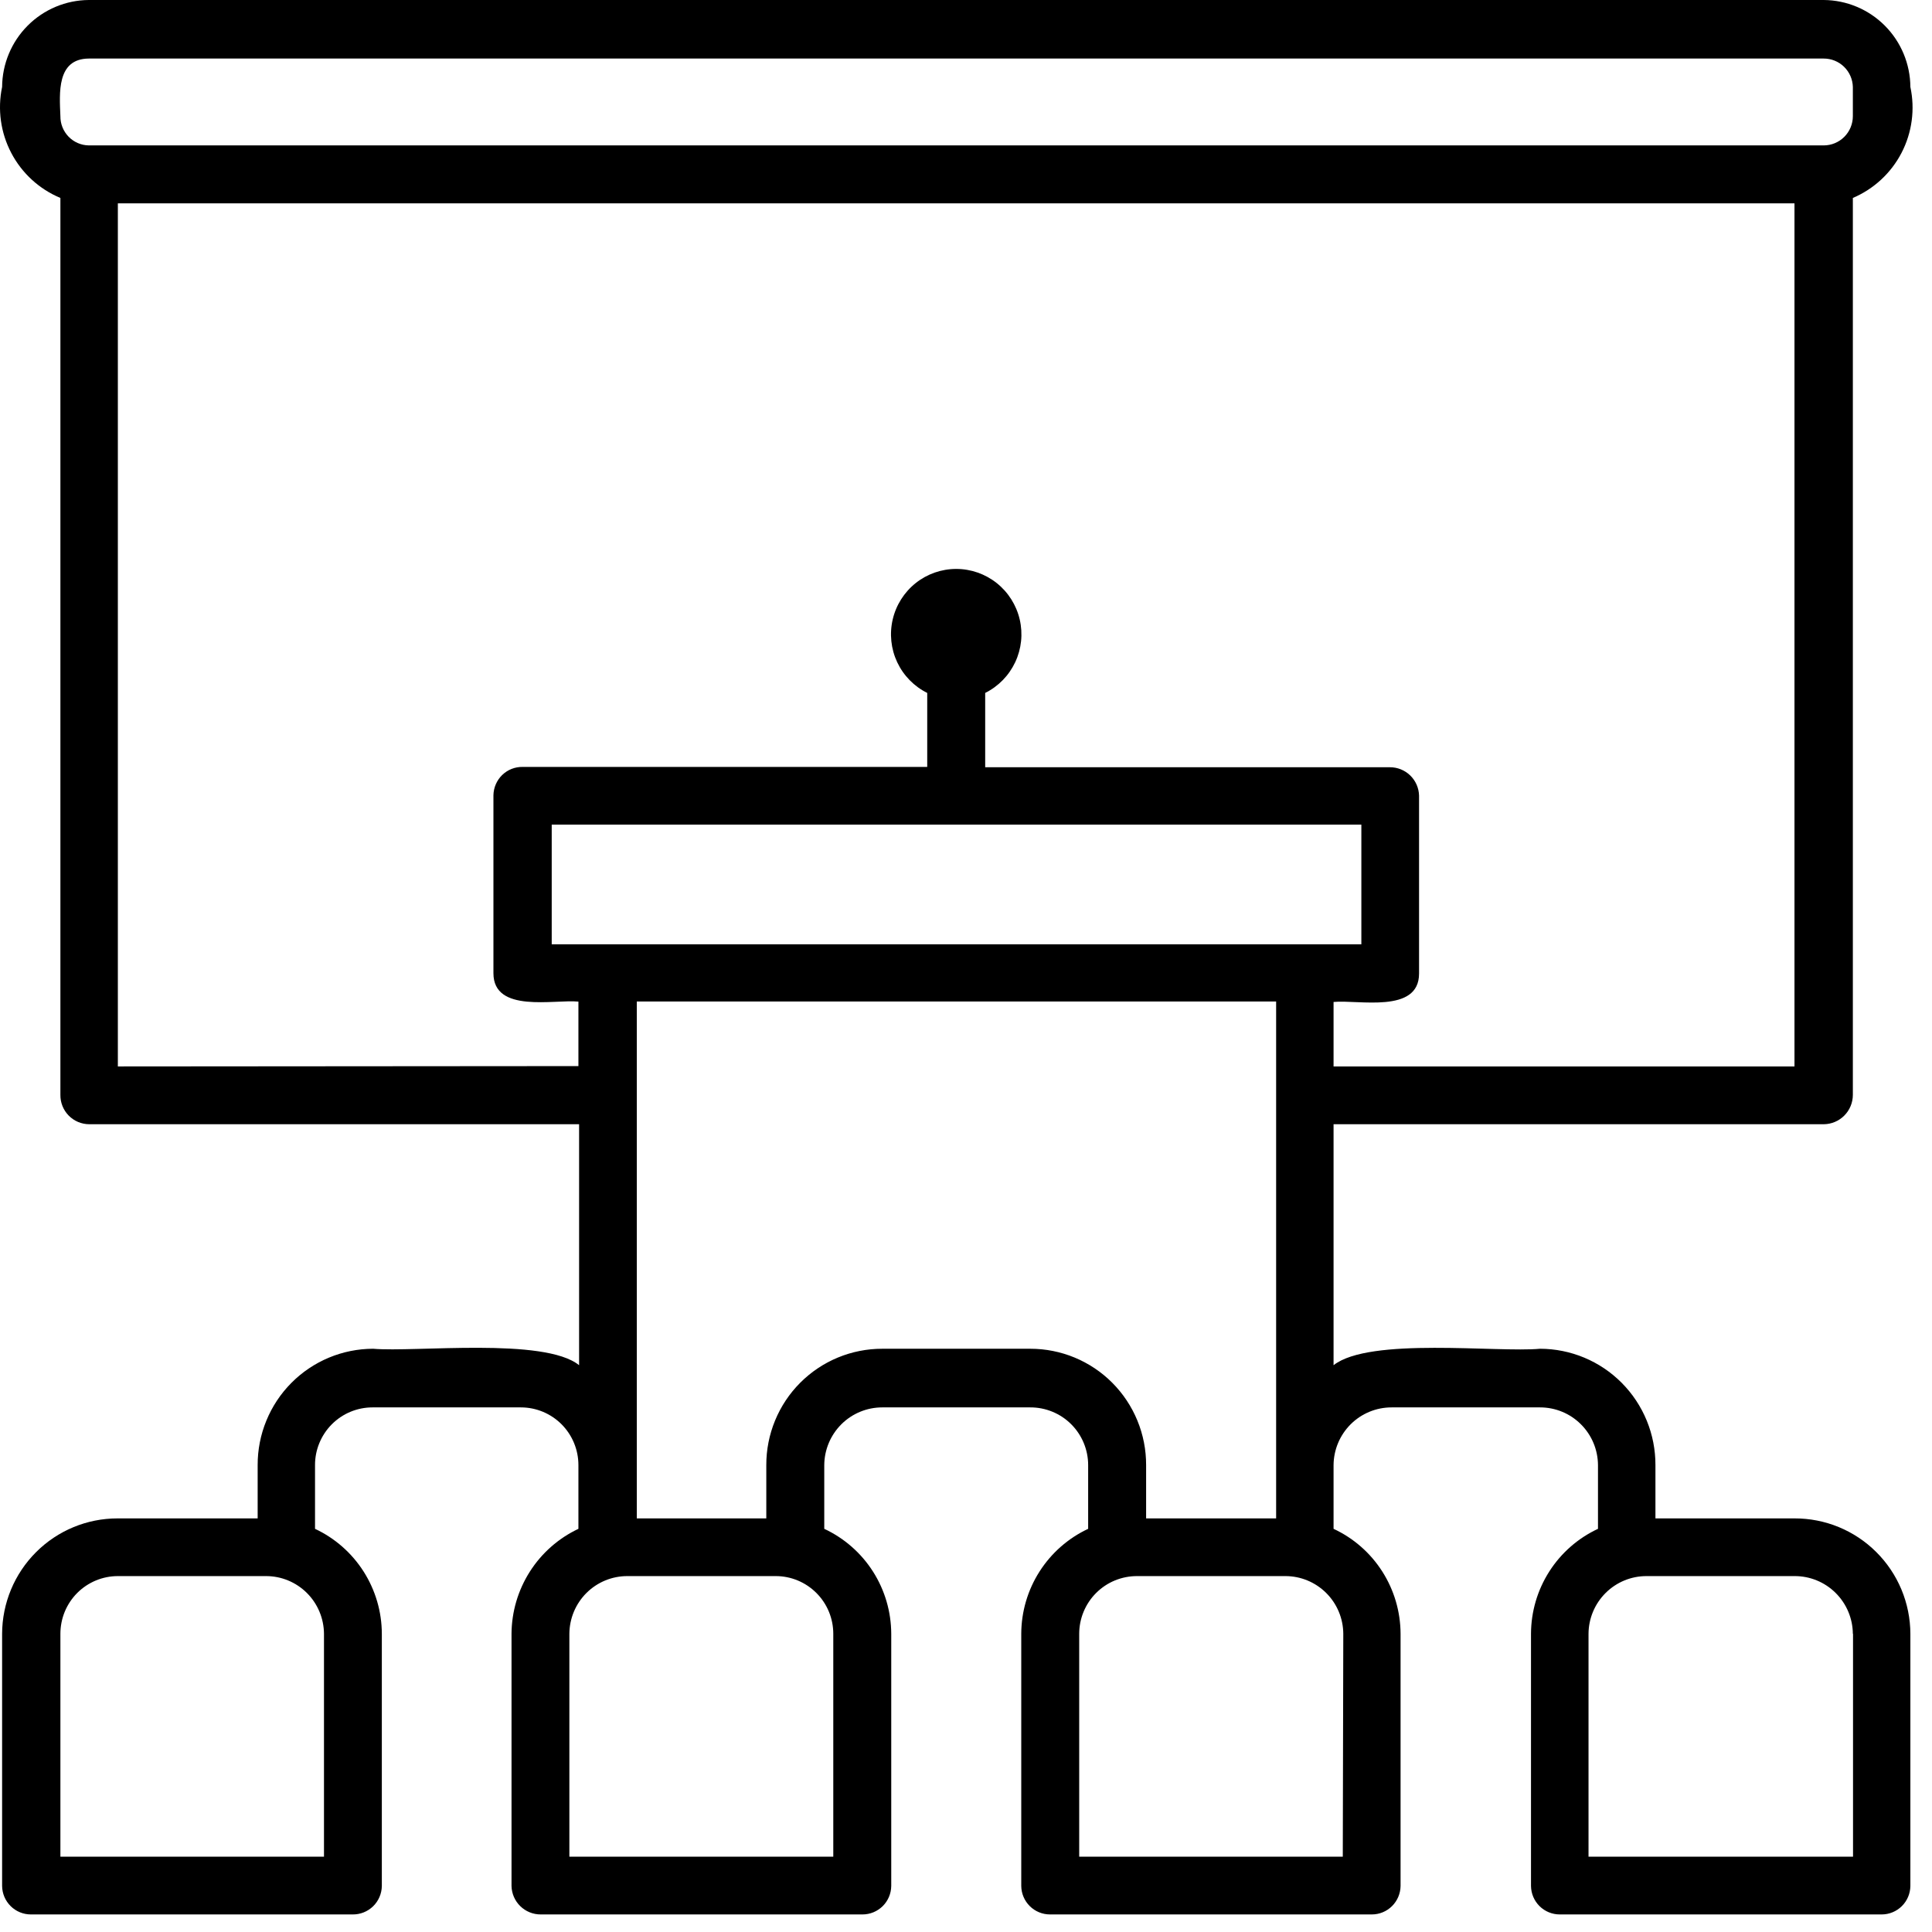
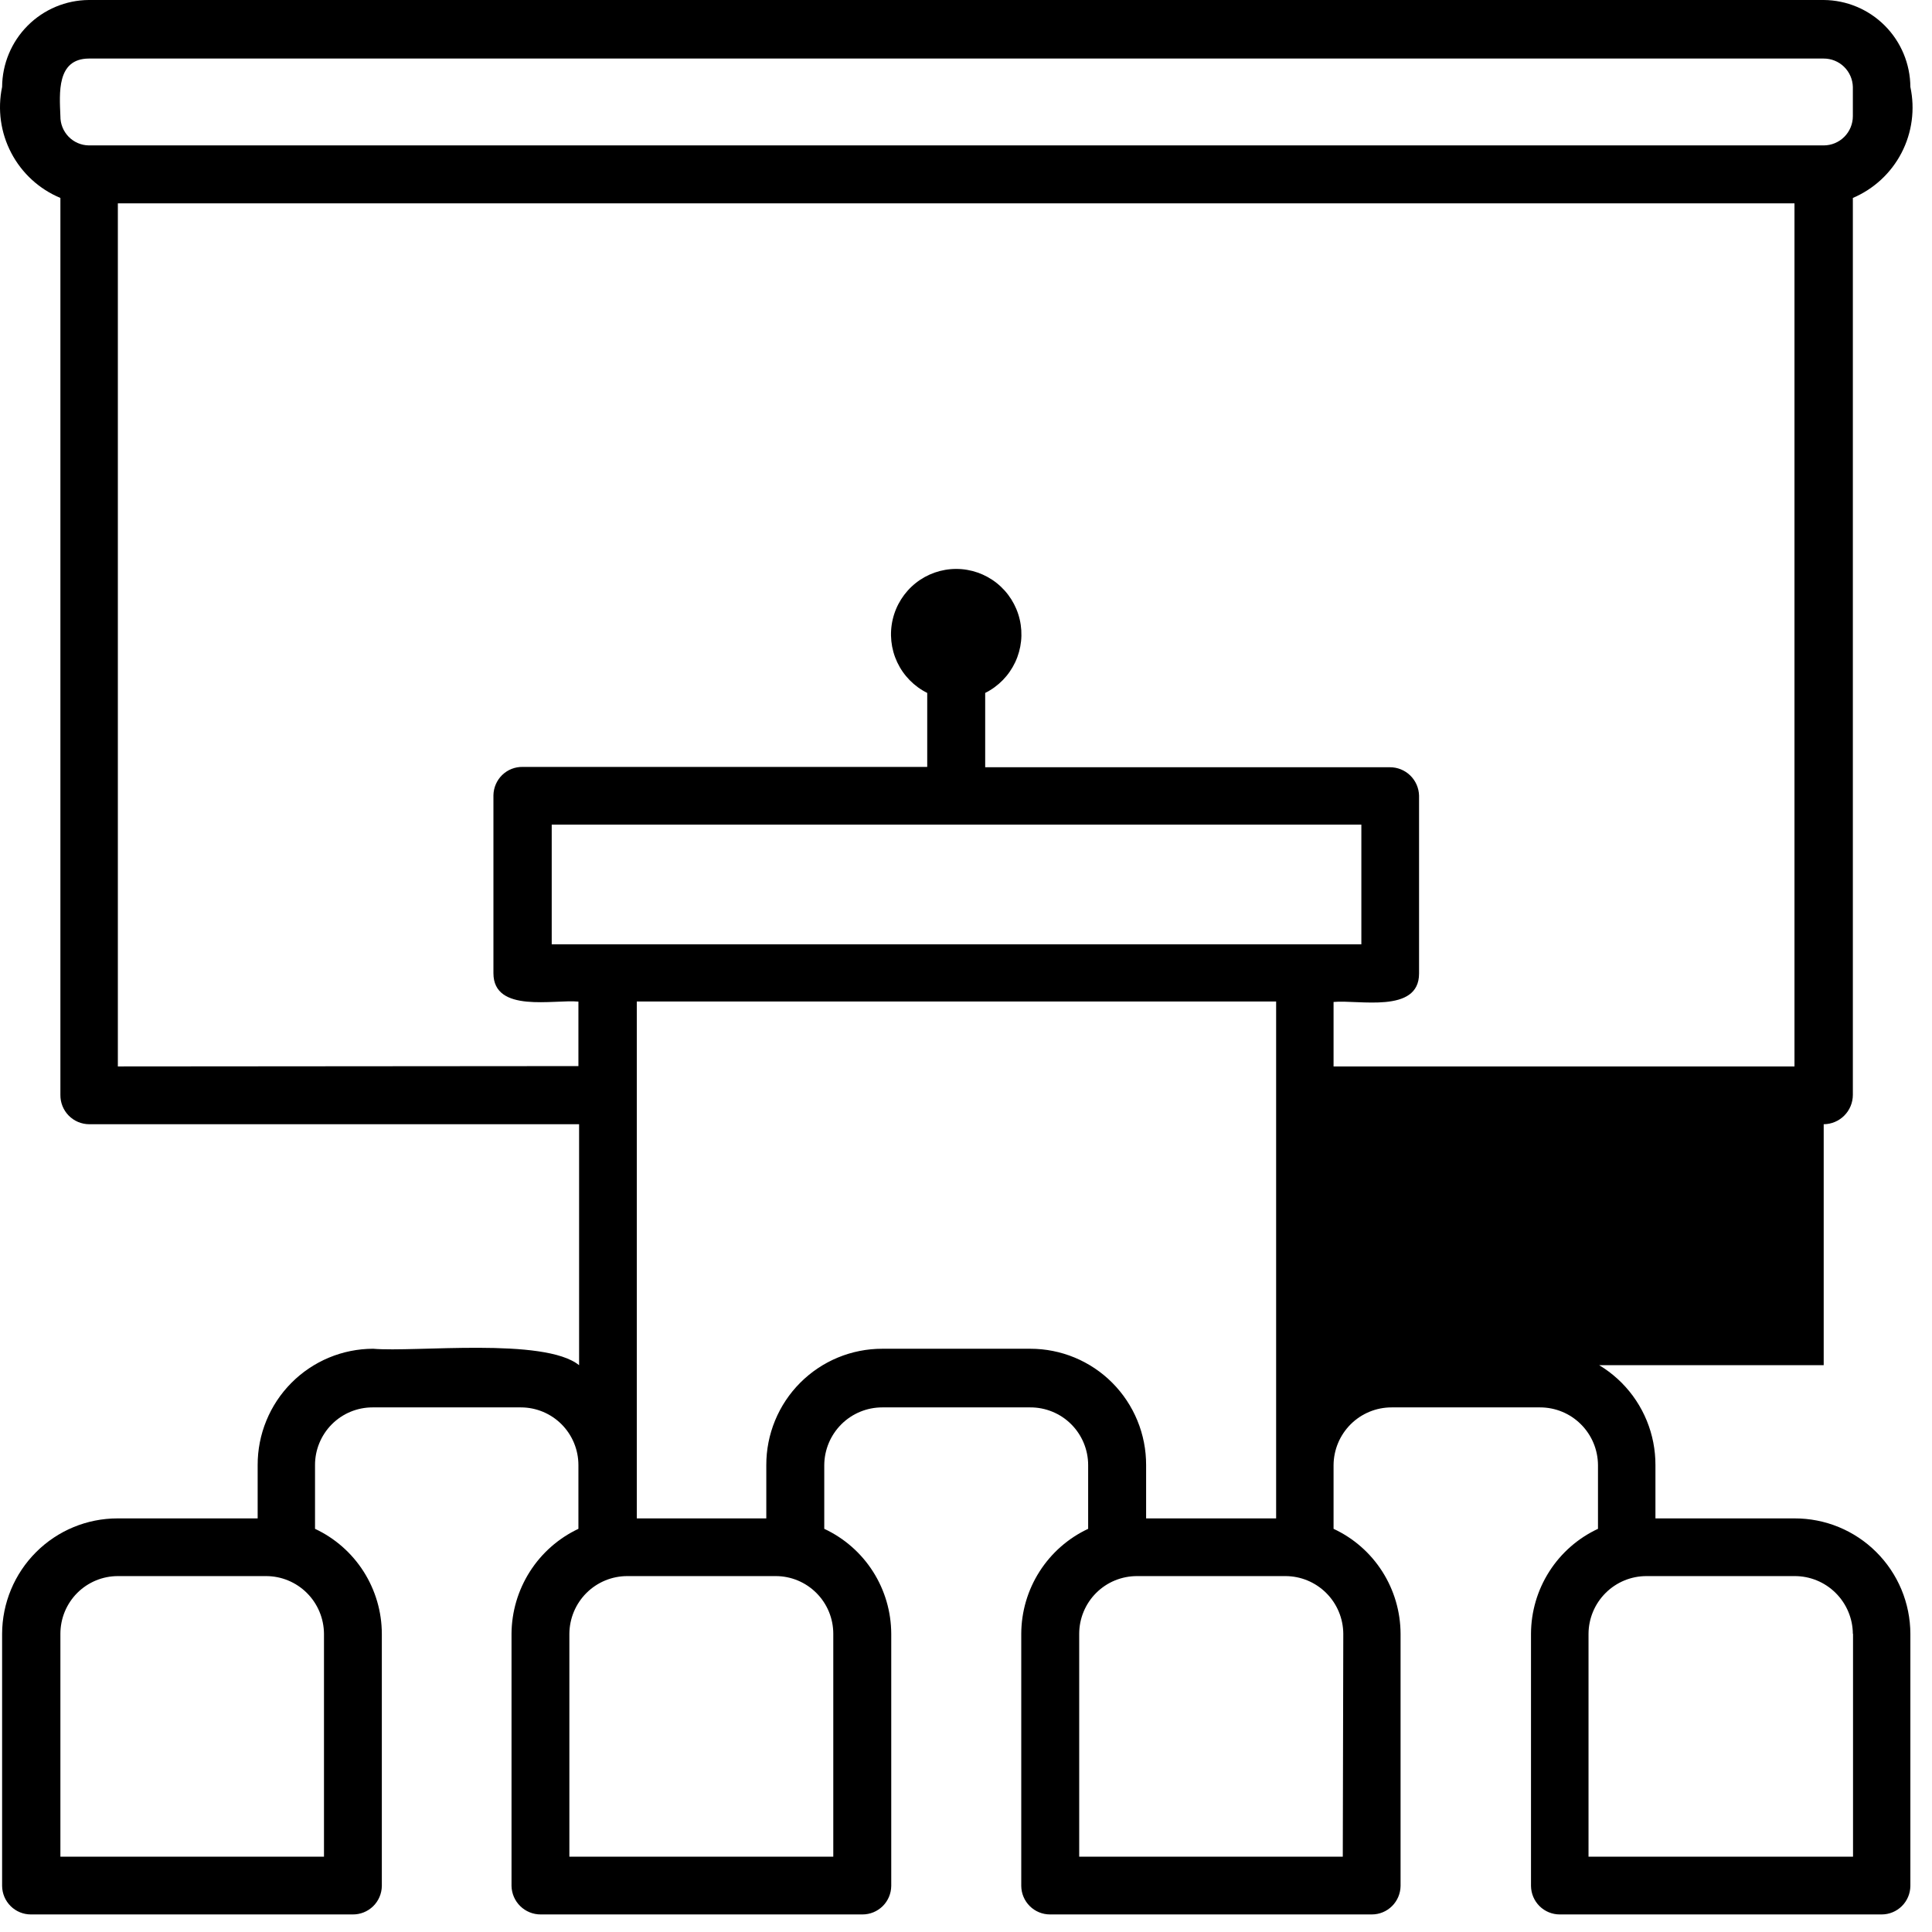
<svg xmlns="http://www.w3.org/2000/svg" width="88" height="88" viewBox="0 0 88 88" fill="none">
-   <path d="M83.067 51.207C83.42 51.205 83.757 51.063 84.005 50.813C84.254 50.563 84.394 50.225 84.395 49.872V9.016C85.35 8.61 86.134 7.884 86.613 6.961C87.091 6.038 87.233 4.977 87.015 3.96C87.008 2.912 86.59 1.909 85.851 1.168C85.112 0.427 84.112 0.007 83.067 0L4.044 0C2.999 0.007 1.999 0.427 1.26 1.168C0.521 1.909 0.103 2.912 0.096 3.96C-0.119 4.981 0.029 6.045 0.514 6.968C0.999 7.892 1.79 8.616 2.751 9.016V49.872C2.749 50.046 2.781 50.218 2.846 50.38C2.911 50.541 3.007 50.688 3.128 50.812C3.25 50.936 3.395 51.035 3.555 51.103C3.714 51.17 3.886 51.206 4.059 51.207H26.377V62.183C24.796 60.902 18.904 61.6 16.996 61.434C16.304 61.435 15.618 61.573 14.979 61.84C14.34 62.107 13.759 62.498 13.271 62.99C12.782 63.482 12.395 64.066 12.132 64.709C11.868 65.351 11.734 66.039 11.736 66.733V69.161H5.352C3.961 69.161 2.626 69.714 1.641 70.7C0.656 71.685 0.1 73.022 0.096 74.418V85.903C0.1 86.249 0.24 86.578 0.485 86.821C0.73 87.064 1.06 87.2 1.404 87.2H16.065C16.412 87.204 16.747 87.07 16.996 86.827C17.245 86.584 17.387 86.252 17.392 85.903V74.418C17.39 73.413 17.102 72.43 16.563 71.583C16.024 70.736 15.256 70.061 14.349 69.636V66.733C14.348 66.388 14.415 66.047 14.547 65.728C14.678 65.409 14.871 65.119 15.114 64.875C15.357 64.631 15.645 64.437 15.963 64.305C16.281 64.173 16.621 64.105 16.965 64.105H23.726C24.421 64.105 25.087 64.382 25.579 64.875C26.07 65.368 26.346 66.036 26.346 66.733V69.636C25.44 70.063 24.673 70.739 24.134 71.585C23.595 72.431 23.305 73.413 23.299 74.418V85.903C23.307 86.251 23.45 86.581 23.698 86.823C23.947 87.066 24.28 87.201 24.626 87.2H39.283C39.628 87.201 39.959 87.065 40.205 86.823C40.451 86.58 40.591 86.249 40.595 85.903V74.418C40.592 73.412 40.303 72.428 39.763 71.581C39.222 70.734 38.453 70.06 37.544 69.636V66.733C37.549 66.034 37.83 65.365 38.325 64.872C38.82 64.38 39.49 64.104 40.187 64.105H46.925C47.27 64.103 47.613 64.17 47.933 64.301C48.253 64.432 48.544 64.625 48.789 64.869C49.034 65.114 49.229 65.404 49.362 65.724C49.495 66.044 49.564 66.387 49.564 66.733V69.636C48.656 70.061 47.888 70.736 47.348 71.583C46.808 72.429 46.52 73.413 46.517 74.418V85.903C46.521 86.249 46.66 86.578 46.905 86.821C47.15 87.064 47.481 87.2 47.825 87.2H62.485C62.83 87.2 63.16 87.064 63.405 86.821C63.65 86.578 63.789 86.249 63.794 85.903V74.418C63.791 73.412 63.502 72.428 62.962 71.581C62.422 70.734 61.652 70.059 60.742 69.636V66.733C60.747 66.034 61.028 65.365 61.523 64.872C62.019 64.38 62.688 64.104 63.386 64.105H70.146C70.844 64.104 71.513 64.38 72.007 64.873C72.502 65.365 72.782 66.034 72.786 66.733V69.636C71.877 70.06 71.107 70.734 70.567 71.581C70.026 72.428 69.738 73.412 69.735 74.418V85.903C69.739 86.249 69.879 86.58 70.125 86.823C70.37 87.065 70.702 87.201 71.047 87.2H85.707C86.051 87.2 86.382 87.064 86.627 86.821C86.872 86.578 87.011 86.249 87.015 85.903V74.418C87.013 73.725 86.874 73.039 86.608 72.4C86.341 71.761 85.951 71.181 85.461 70.693C84.971 70.204 84.39 69.818 83.751 69.555C83.111 69.292 82.427 69.159 81.736 69.161H75.403V66.733C75.405 66.039 75.271 65.351 75.008 64.709C74.745 64.067 74.359 63.483 73.87 62.99C73.382 62.498 72.802 62.107 72.163 61.84C71.524 61.573 70.839 61.435 70.146 61.434C68.199 61.616 62.381 60.89 60.742 62.183V51.207H83.067ZM14.757 84.568H2.751V74.418C2.751 74.073 2.818 73.731 2.949 73.412C3.081 73.093 3.273 72.803 3.516 72.559C3.759 72.315 4.048 72.122 4.366 71.989C4.683 71.857 5.024 71.789 5.368 71.789H12.117C12.814 71.788 13.483 72.064 13.978 72.557C14.472 73.049 14.752 73.718 14.757 74.418V84.568ZM84.403 74.418V84.568H72.355V74.418C72.359 73.718 72.639 73.049 73.134 72.557C73.629 72.064 74.298 71.788 74.995 71.789H81.736C82.436 71.785 83.109 72.059 83.607 72.552C84.106 73.045 84.389 73.716 84.395 74.418H84.403ZM2.751 5.291C2.709 4.245 2.574 2.678 4.044 2.667H83.067C83.413 2.666 83.746 2.8 83.994 3.042C84.242 3.284 84.386 3.613 84.395 3.96V5.291C84.395 5.644 84.255 5.983 84.006 6.233C83.757 6.482 83.42 6.623 83.067 6.623H4.044C3.697 6.618 3.366 6.475 3.123 6.225C2.881 5.975 2.747 5.64 2.751 5.291ZM5.368 48.575V9.263H81.736V48.575H60.742V45.638C61.858 45.526 64.636 46.186 64.636 44.345V36.24C64.627 35.893 64.483 35.563 64.234 35.321C63.985 35.079 63.651 34.945 63.305 34.947H44.874V31.562C45.474 31.264 45.956 30.77 46.241 30.163C46.527 29.555 46.599 28.868 46.446 28.213C46.293 27.559 45.924 26.976 45.399 26.558C44.874 26.141 44.224 25.914 43.554 25.914C42.884 25.914 42.233 26.141 41.709 26.558C41.184 26.976 40.815 27.559 40.662 28.213C40.509 28.868 40.581 29.555 40.866 30.163C41.152 30.77 41.634 31.264 42.234 31.562V34.932H23.807C23.634 34.929 23.463 34.96 23.303 35.023C23.143 35.086 22.997 35.181 22.873 35.301C22.75 35.421 22.651 35.565 22.583 35.723C22.514 35.882 22.478 36.052 22.475 36.225V44.329C22.475 46.163 25.242 45.514 26.346 45.622V48.559L5.368 48.575ZM25.13 43.013V37.56H62.008V43.013H25.13ZM37.955 84.568H25.934V74.418C25.939 73.718 26.219 73.049 26.713 72.557C27.208 72.064 27.877 71.788 28.574 71.789H35.339C36.033 71.79 36.699 72.068 37.189 72.561C37.68 73.053 37.955 73.721 37.955 74.418V84.568ZM46.925 61.434H40.187C39.493 61.433 38.805 61.569 38.163 61.835C37.522 62.1 36.939 62.491 36.448 62.983C35.957 63.475 35.568 64.06 35.303 64.704C35.038 65.347 34.902 66.037 34.904 66.733V69.161H29.005V45.618H58.126V69.161H52.204V66.733C52.206 66.037 52.071 65.348 51.806 64.704C51.542 64.061 51.153 63.476 50.662 62.983C50.172 62.491 49.589 62.101 48.948 61.835C48.306 61.569 47.619 61.433 46.925 61.434ZM61.162 84.568H49.156V74.418C49.157 74.071 49.225 73.728 49.358 73.409C49.491 73.089 49.685 72.799 49.93 72.555C50.175 72.311 50.466 72.117 50.785 71.986C51.105 71.855 51.447 71.788 51.792 71.789H58.545C59.242 71.788 59.911 72.064 60.406 72.557C60.901 73.049 61.181 73.718 61.185 74.418L61.162 84.568Z" fill="black" />
+   <path d="M83.067 51.207C83.42 51.205 83.757 51.063 84.005 50.813C84.254 50.563 84.394 50.225 84.395 49.872V9.016C85.35 8.61 86.134 7.884 86.613 6.961C87.091 6.038 87.233 4.977 87.015 3.96C87.008 2.912 86.59 1.909 85.851 1.168C85.112 0.427 84.112 0.007 83.067 0L4.044 0C2.999 0.007 1.999 0.427 1.26 1.168C0.521 1.909 0.103 2.912 0.096 3.96C-0.119 4.981 0.029 6.045 0.514 6.968C0.999 7.892 1.79 8.616 2.751 9.016V49.872C2.749 50.046 2.781 50.218 2.846 50.38C2.911 50.541 3.007 50.688 3.128 50.812C3.25 50.936 3.395 51.035 3.555 51.103C3.714 51.17 3.886 51.206 4.059 51.207H26.377V62.183C24.796 60.902 18.904 61.6 16.996 61.434C16.304 61.435 15.618 61.573 14.979 61.84C14.34 62.107 13.759 62.498 13.271 62.99C12.782 63.482 12.395 64.066 12.132 64.709C11.868 65.351 11.734 66.039 11.736 66.733V69.161H5.352C3.961 69.161 2.626 69.714 1.641 70.7C0.656 71.685 0.1 73.022 0.096 74.418V85.903C0.1 86.249 0.24 86.578 0.485 86.821C0.73 87.064 1.06 87.2 1.404 87.2H16.065C16.412 87.204 16.747 87.07 16.996 86.827C17.245 86.584 17.387 86.252 17.392 85.903V74.418C17.39 73.413 17.102 72.43 16.563 71.583C16.024 70.736 15.256 70.061 14.349 69.636V66.733C14.348 66.388 14.415 66.047 14.547 65.728C14.678 65.409 14.871 65.119 15.114 64.875C15.357 64.631 15.645 64.437 15.963 64.305C16.281 64.173 16.621 64.105 16.965 64.105H23.726C24.421 64.105 25.087 64.382 25.579 64.875C26.07 65.368 26.346 66.036 26.346 66.733V69.636C25.44 70.063 24.673 70.739 24.134 71.585C23.595 72.431 23.305 73.413 23.299 74.418V85.903C23.307 86.251 23.45 86.581 23.698 86.823C23.947 87.066 24.28 87.201 24.626 87.2H39.283C39.628 87.201 39.959 87.065 40.205 86.823C40.451 86.58 40.591 86.249 40.595 85.903V74.418C40.592 73.412 40.303 72.428 39.763 71.581C39.222 70.734 38.453 70.06 37.544 69.636V66.733C37.549 66.034 37.83 65.365 38.325 64.872C38.82 64.38 39.49 64.104 40.187 64.105H46.925C47.27 64.103 47.613 64.17 47.933 64.301C48.253 64.432 48.544 64.625 48.789 64.869C49.034 65.114 49.229 65.404 49.362 65.724C49.495 66.044 49.564 66.387 49.564 66.733V69.636C48.656 70.061 47.888 70.736 47.348 71.583C46.808 72.429 46.52 73.413 46.517 74.418V85.903C46.521 86.249 46.66 86.578 46.905 86.821C47.15 87.064 47.481 87.2 47.825 87.2H62.485C62.83 87.2 63.16 87.064 63.405 86.821C63.65 86.578 63.789 86.249 63.794 85.903V74.418C63.791 73.412 63.502 72.428 62.962 71.581C62.422 70.734 61.652 70.059 60.742 69.636V66.733C60.747 66.034 61.028 65.365 61.523 64.872C62.019 64.38 62.688 64.104 63.386 64.105H70.146C70.844 64.104 71.513 64.38 72.007 64.873C72.502 65.365 72.782 66.034 72.786 66.733V69.636C71.877 70.06 71.107 70.734 70.567 71.581C70.026 72.428 69.738 73.412 69.735 74.418V85.903C69.739 86.249 69.879 86.58 70.125 86.823C70.37 87.065 70.702 87.201 71.047 87.2H85.707C86.051 87.2 86.382 87.064 86.627 86.821C86.872 86.578 87.011 86.249 87.015 85.903V74.418C87.013 73.725 86.874 73.039 86.608 72.4C86.341 71.761 85.951 71.181 85.461 70.693C84.971 70.204 84.39 69.818 83.751 69.555C83.111 69.292 82.427 69.159 81.736 69.161H75.403V66.733C75.405 66.039 75.271 65.351 75.008 64.709C74.745 64.067 74.359 63.483 73.87 62.99C73.382 62.498 72.802 62.107 72.163 61.84C71.524 61.573 70.839 61.435 70.146 61.434C68.199 61.616 62.381 60.89 60.742 62.183H83.067ZM14.757 84.568H2.751V74.418C2.751 74.073 2.818 73.731 2.949 73.412C3.081 73.093 3.273 72.803 3.516 72.559C3.759 72.315 4.048 72.122 4.366 71.989C4.683 71.857 5.024 71.789 5.368 71.789H12.117C12.814 71.788 13.483 72.064 13.978 72.557C14.472 73.049 14.752 73.718 14.757 74.418V84.568ZM84.403 74.418V84.568H72.355V74.418C72.359 73.718 72.639 73.049 73.134 72.557C73.629 72.064 74.298 71.788 74.995 71.789H81.736C82.436 71.785 83.109 72.059 83.607 72.552C84.106 73.045 84.389 73.716 84.395 74.418H84.403ZM2.751 5.291C2.709 4.245 2.574 2.678 4.044 2.667H83.067C83.413 2.666 83.746 2.8 83.994 3.042C84.242 3.284 84.386 3.613 84.395 3.96V5.291C84.395 5.644 84.255 5.983 84.006 6.233C83.757 6.482 83.42 6.623 83.067 6.623H4.044C3.697 6.618 3.366 6.475 3.123 6.225C2.881 5.975 2.747 5.64 2.751 5.291ZM5.368 48.575V9.263H81.736V48.575H60.742V45.638C61.858 45.526 64.636 46.186 64.636 44.345V36.24C64.627 35.893 64.483 35.563 64.234 35.321C63.985 35.079 63.651 34.945 63.305 34.947H44.874V31.562C45.474 31.264 45.956 30.77 46.241 30.163C46.527 29.555 46.599 28.868 46.446 28.213C46.293 27.559 45.924 26.976 45.399 26.558C44.874 26.141 44.224 25.914 43.554 25.914C42.884 25.914 42.233 26.141 41.709 26.558C41.184 26.976 40.815 27.559 40.662 28.213C40.509 28.868 40.581 29.555 40.866 30.163C41.152 30.77 41.634 31.264 42.234 31.562V34.932H23.807C23.634 34.929 23.463 34.96 23.303 35.023C23.143 35.086 22.997 35.181 22.873 35.301C22.75 35.421 22.651 35.565 22.583 35.723C22.514 35.882 22.478 36.052 22.475 36.225V44.329C22.475 46.163 25.242 45.514 26.346 45.622V48.559L5.368 48.575ZM25.13 43.013V37.56H62.008V43.013H25.13ZM37.955 84.568H25.934V74.418C25.939 73.718 26.219 73.049 26.713 72.557C27.208 72.064 27.877 71.788 28.574 71.789H35.339C36.033 71.79 36.699 72.068 37.189 72.561C37.68 73.053 37.955 73.721 37.955 74.418V84.568ZM46.925 61.434H40.187C39.493 61.433 38.805 61.569 38.163 61.835C37.522 62.1 36.939 62.491 36.448 62.983C35.957 63.475 35.568 64.06 35.303 64.704C35.038 65.347 34.902 66.037 34.904 66.733V69.161H29.005V45.618H58.126V69.161H52.204V66.733C52.206 66.037 52.071 65.348 51.806 64.704C51.542 64.061 51.153 63.476 50.662 62.983C50.172 62.491 49.589 62.101 48.948 61.835C48.306 61.569 47.619 61.433 46.925 61.434ZM61.162 84.568H49.156V74.418C49.157 74.071 49.225 73.728 49.358 73.409C49.491 73.089 49.685 72.799 49.93 72.555C50.175 72.311 50.466 72.117 50.785 71.986C51.105 71.855 51.447 71.788 51.792 71.789H58.545C59.242 71.788 59.911 72.064 60.406 72.557C60.901 73.049 61.181 73.718 61.185 74.418L61.162 84.568Z" fill="black" />
</svg>